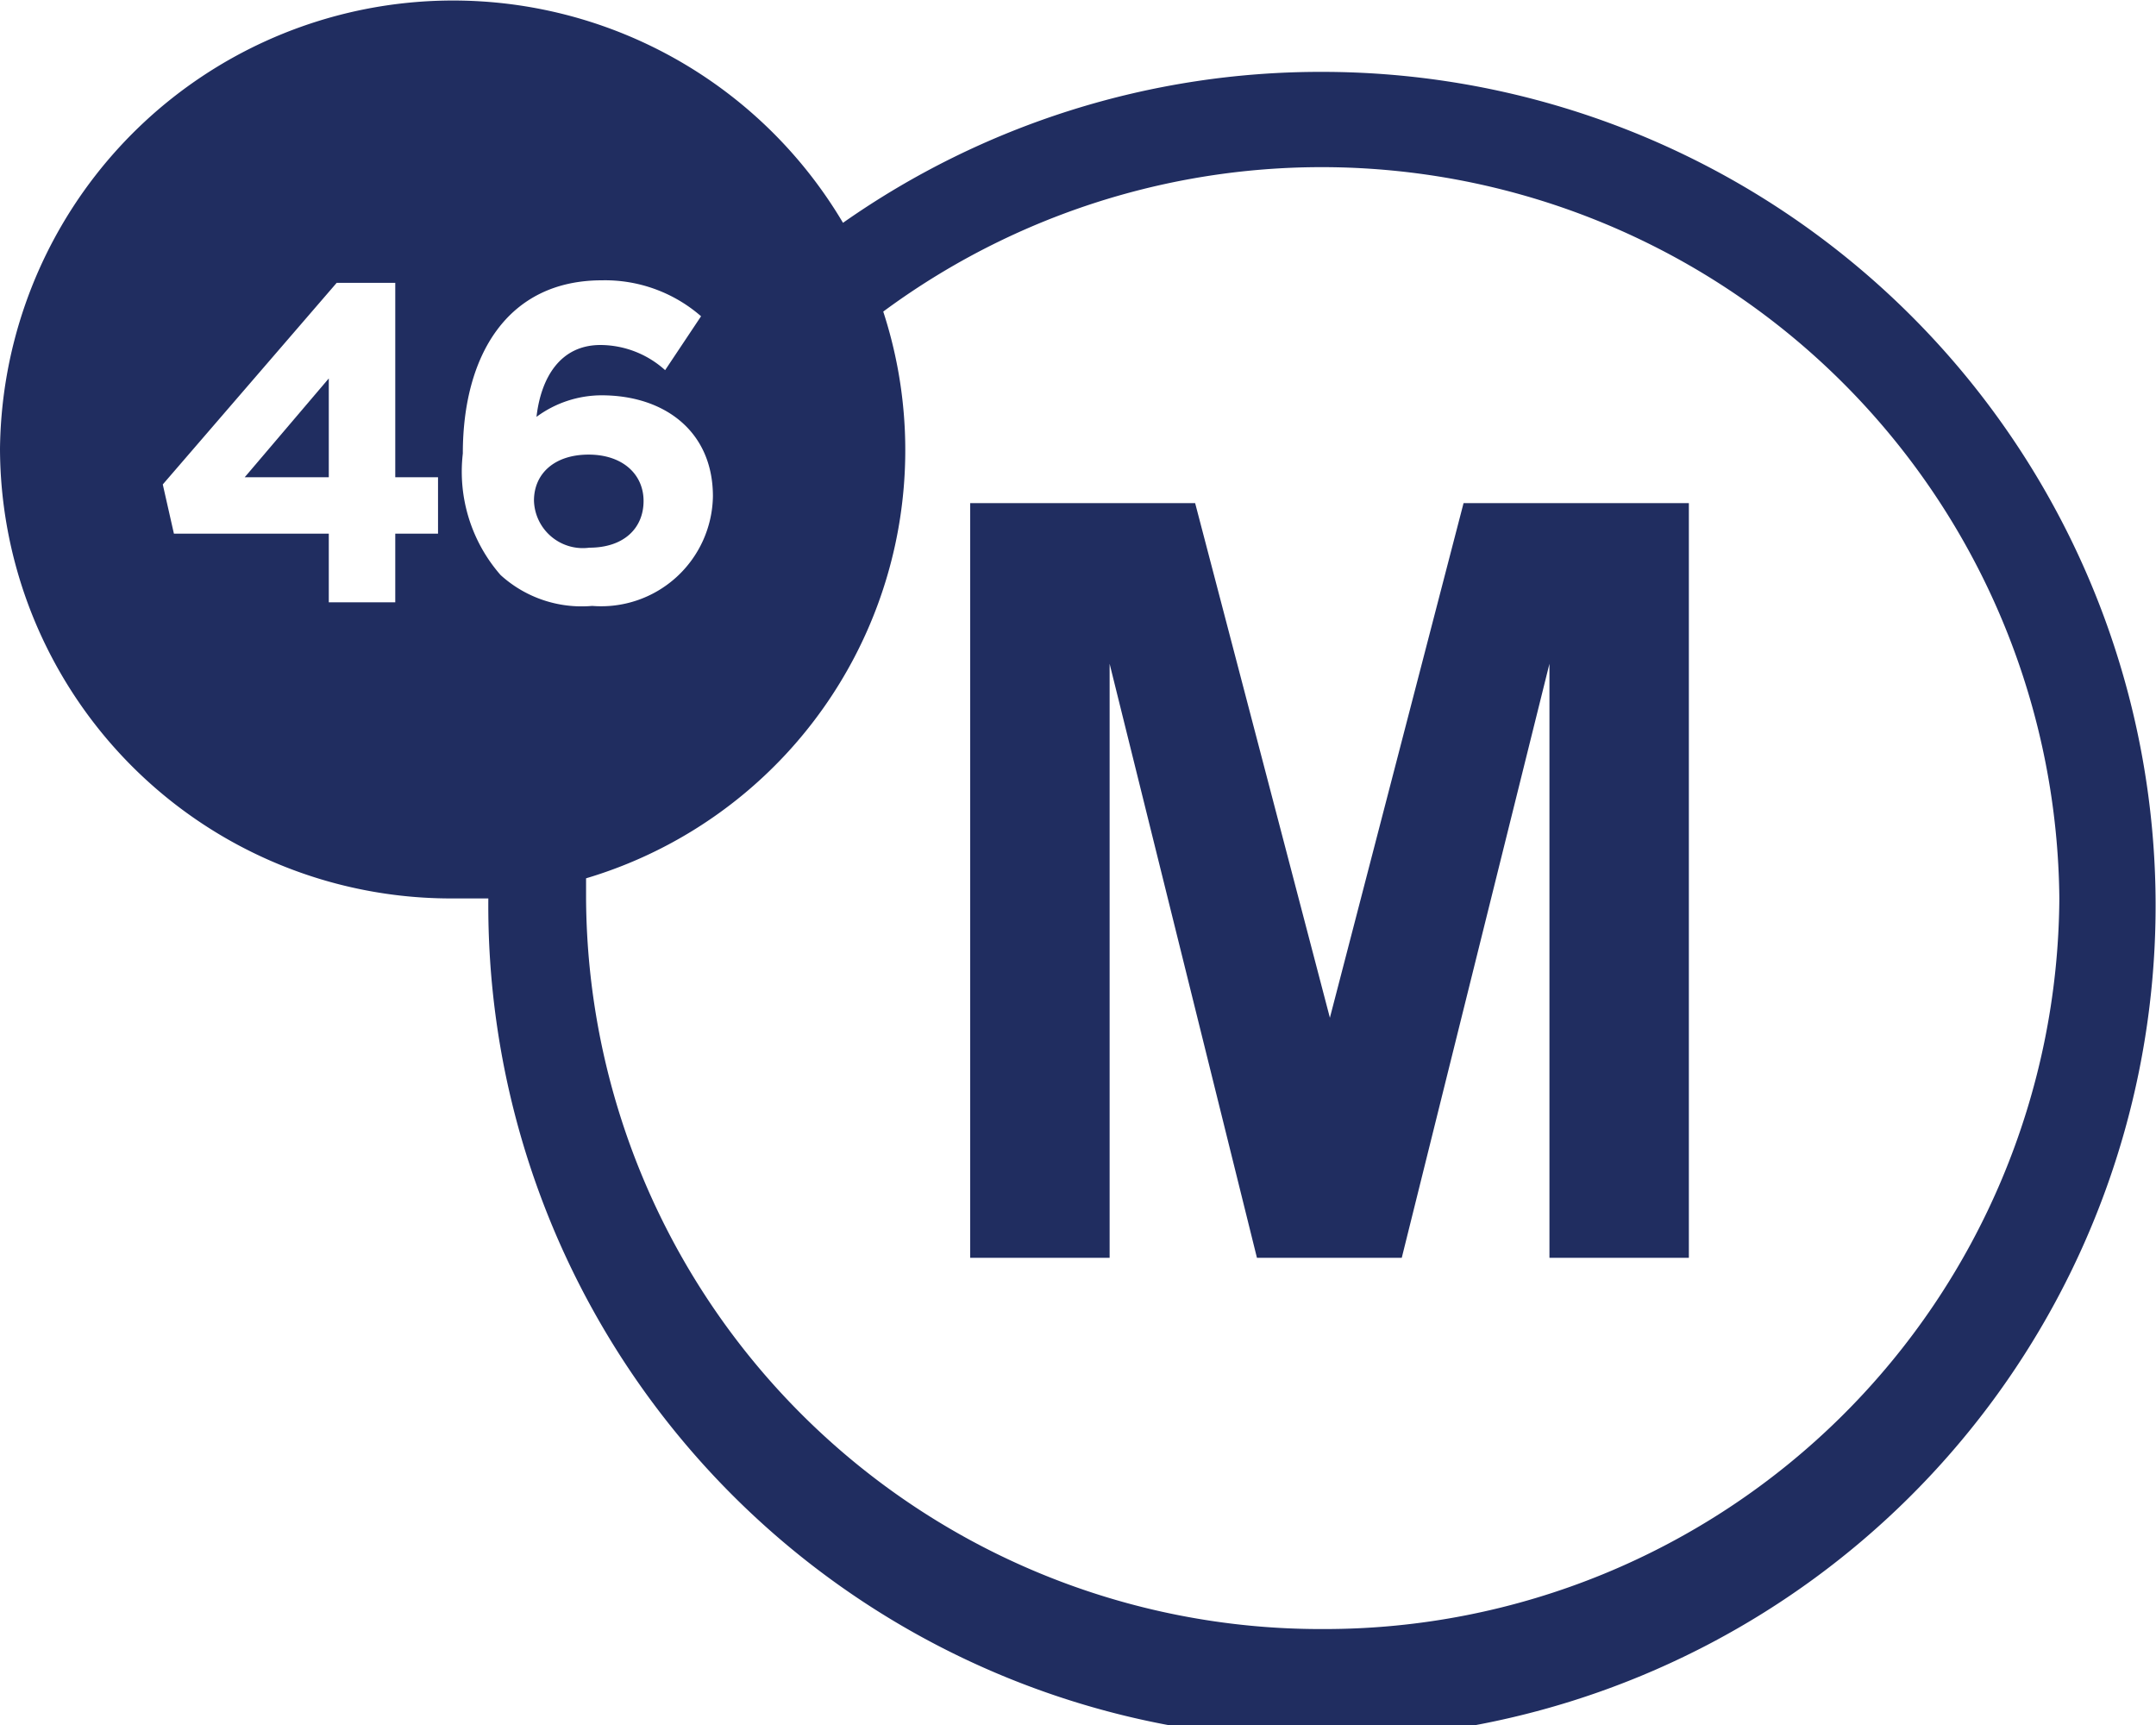
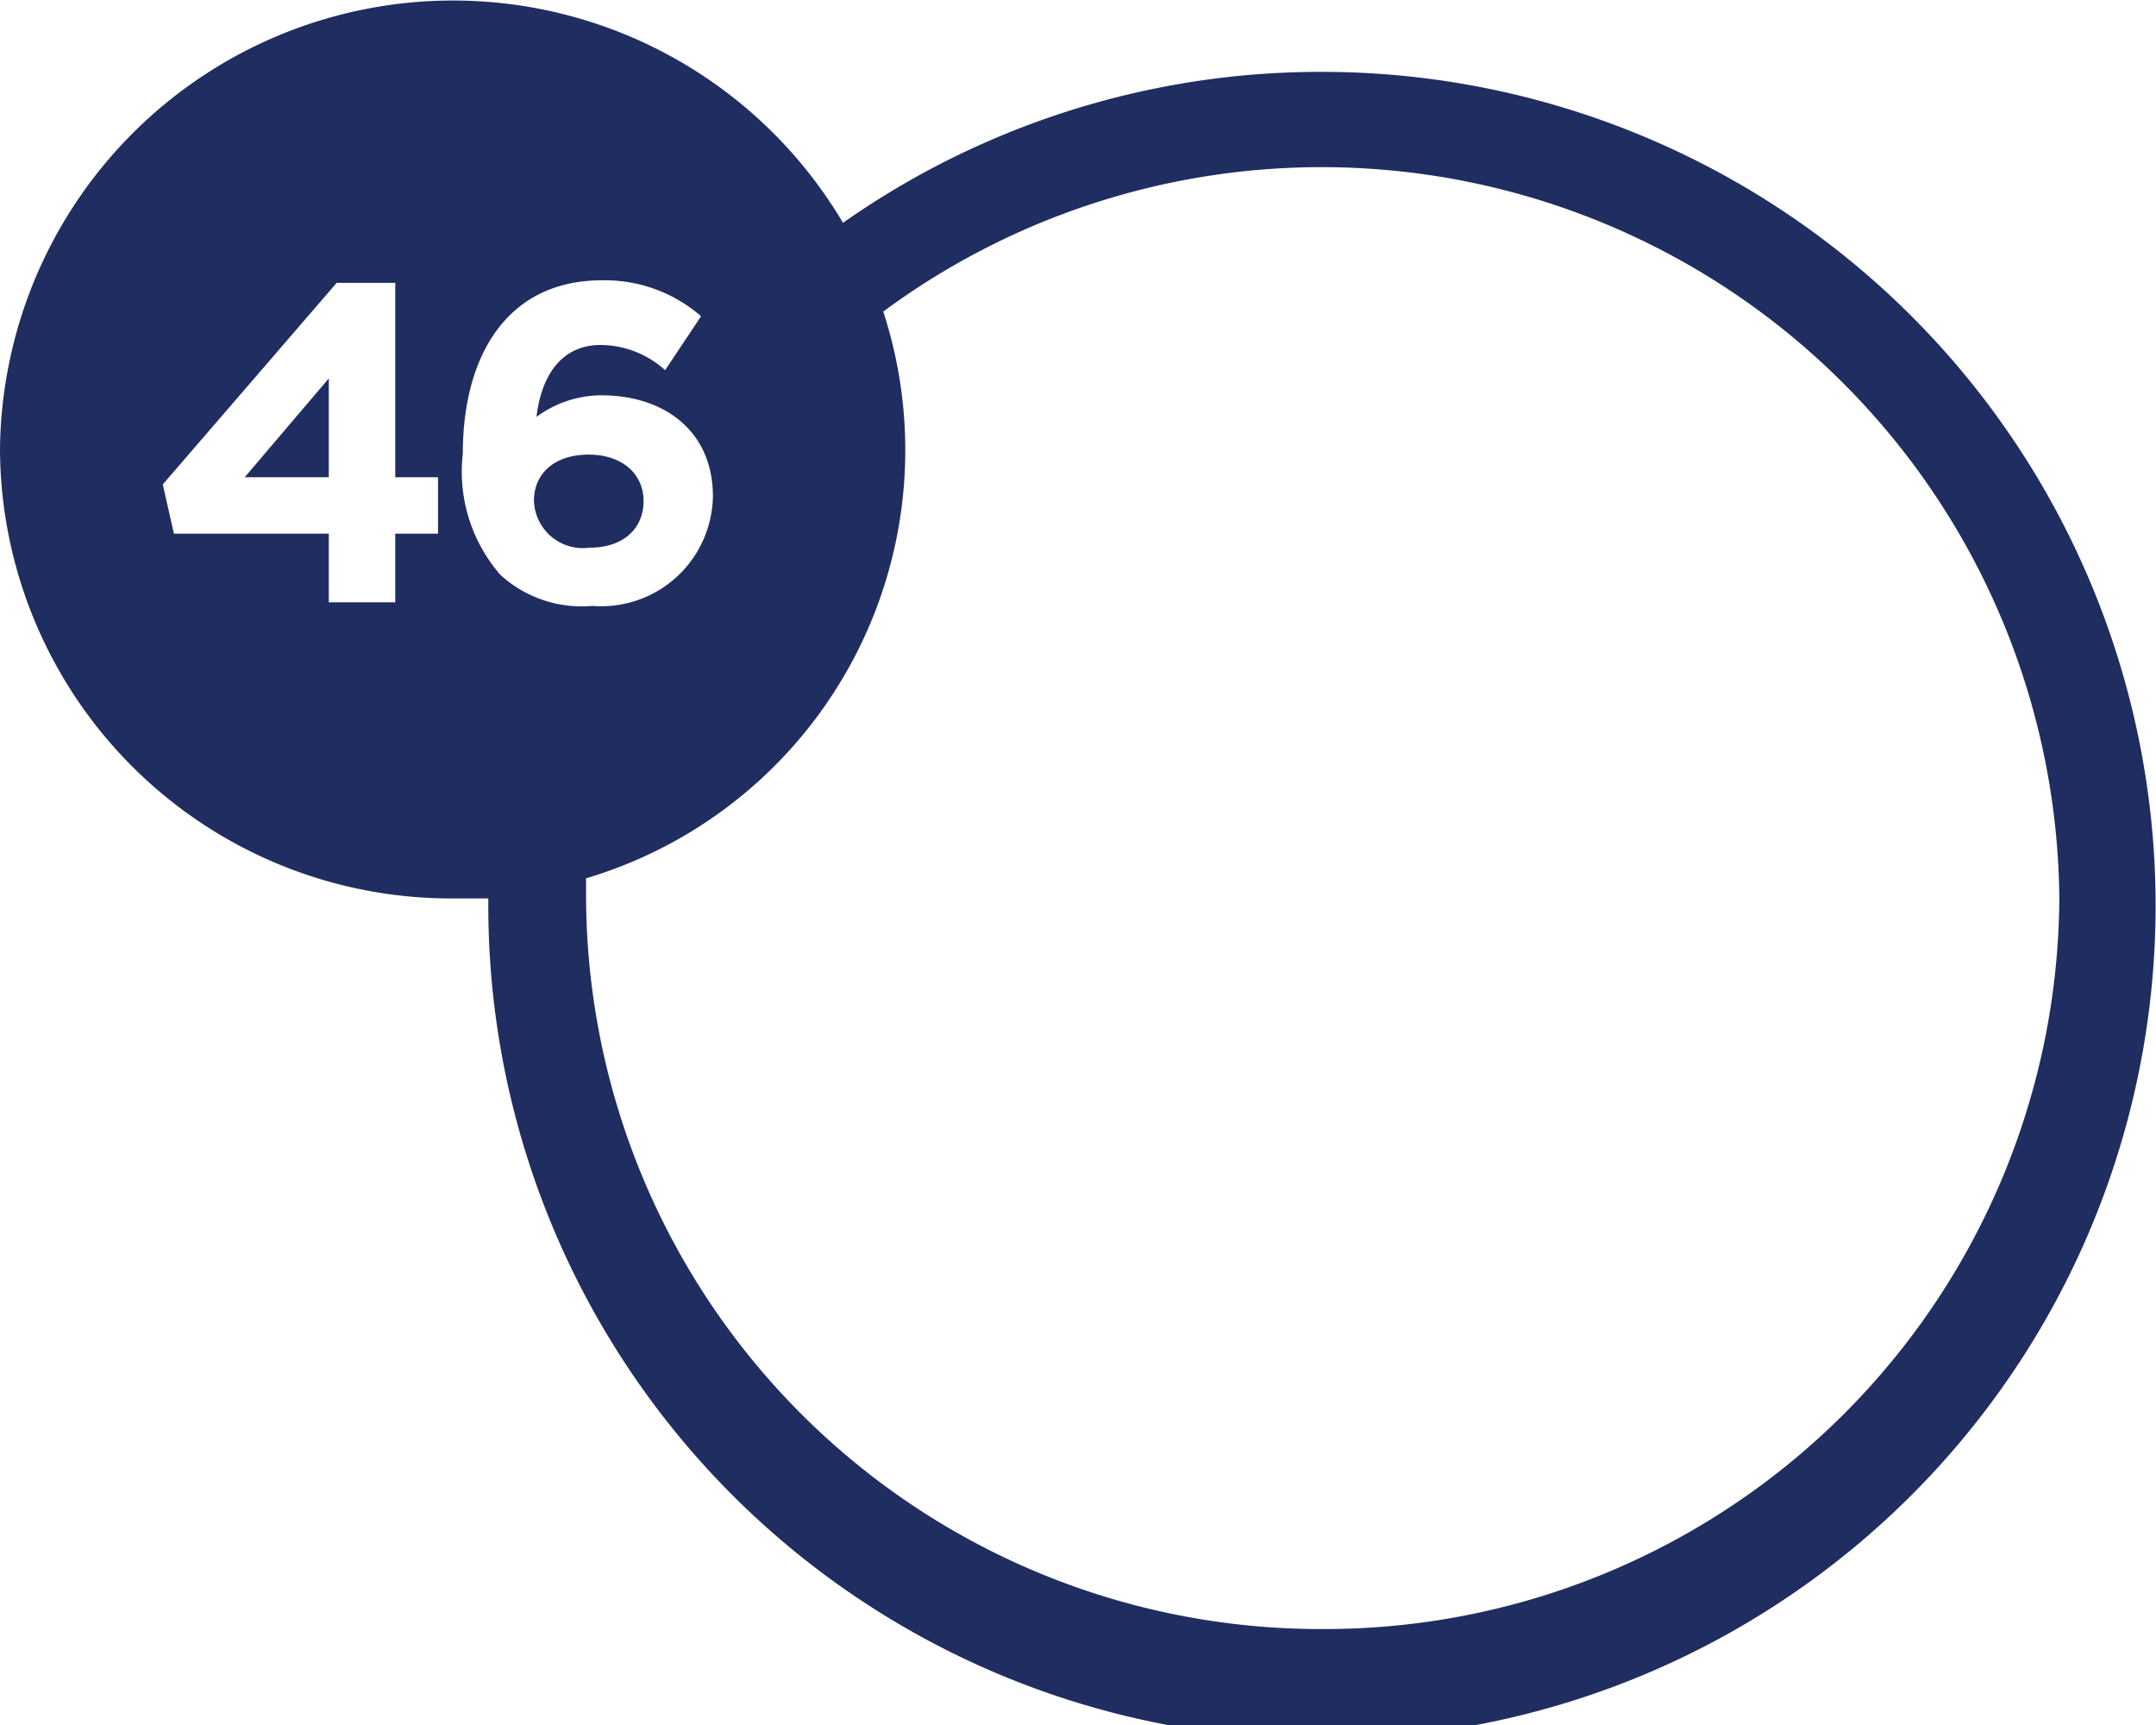
<svg xmlns="http://www.w3.org/2000/svg" viewBox="0 0 60 48">
  <defs>
    <style>.cls-1{fill:none;clip-rule:evenodd;}.cls-2{clip-path:url(#clip-path);}.cls-3,.cls-4{fill:#202d60;}.cls-4{fill-rule:evenodd;}</style>
    <clipPath id="clip-path">
      <polygon class="cls-1" points="37.01 28.32 33.26 14 27 14 27 35 30.88 35 30.88 18.47 34.98 35 39.01 35 43.12 18.47 43.12 35 47 35 47 14 40.73 14 37.01 28.32" />
    </clipPath>
  </defs>
  <g id="Layer_2" data-name="Layer 2">
    <g id="Layer_1-2" data-name="Layer 1">
      <g class="cls-2">
-         <rect class="cls-3" x="22" y="9" width="30" height="31" />
-       </g>
+         </g>
      <polygon class="cls-4" points="9.15 13.28 9.15 10.53 6.81 13.28 9.15 13.28" />
      <path class="cls-4" d="M17.91,13.94v0c0-.74-.58-1.29-1.53-1.29s-1.52.53-1.52,1.28v0a1.36,1.36,0,0,0,1.54,1.31C17.36,15.24,17.91,14.7,17.91,13.94Z" />
      <path class="cls-4" d="M36.81,2a23.12,23.12,0,0,0-13.35,4.2A12.61,12.61,0,0,0,0,12.49,12.55,12.55,0,0,0,12.59,25c.35,0,.69,0,1,0v0A23.2,23.2,0,1,0,36.81,2ZM12.19,14.85H11v1.91H9.15V14.85H4.84l-.31-1.37L9.37,7.87H11v5.41h1.19Zm.69-2.23v0c0-2.73,1.24-4.82,3.87-4.82a4.07,4.07,0,0,1,2.76,1l-1,1.5a2.7,2.7,0,0,0-1.8-.7c-1.1,0-1.65.88-1.78,2A3.06,3.06,0,0,1,16.74,11c1.75,0,3.1,1,3.1,2.81v0a3.11,3.11,0,0,1-3.36,3.05A3.35,3.35,0,0,1,13.93,16,4.37,4.37,0,0,1,12.88,12.62ZM36.81,45.33A20.44,20.44,0,0,1,16.31,25c0-.19,0-.37,0-.56A12.43,12.43,0,0,0,24.58,8.67,20.53,20.53,0,0,1,57.31,25,20.45,20.45,0,0,1,36.81,45.33Z" />
    </g>
  </g>
</svg>